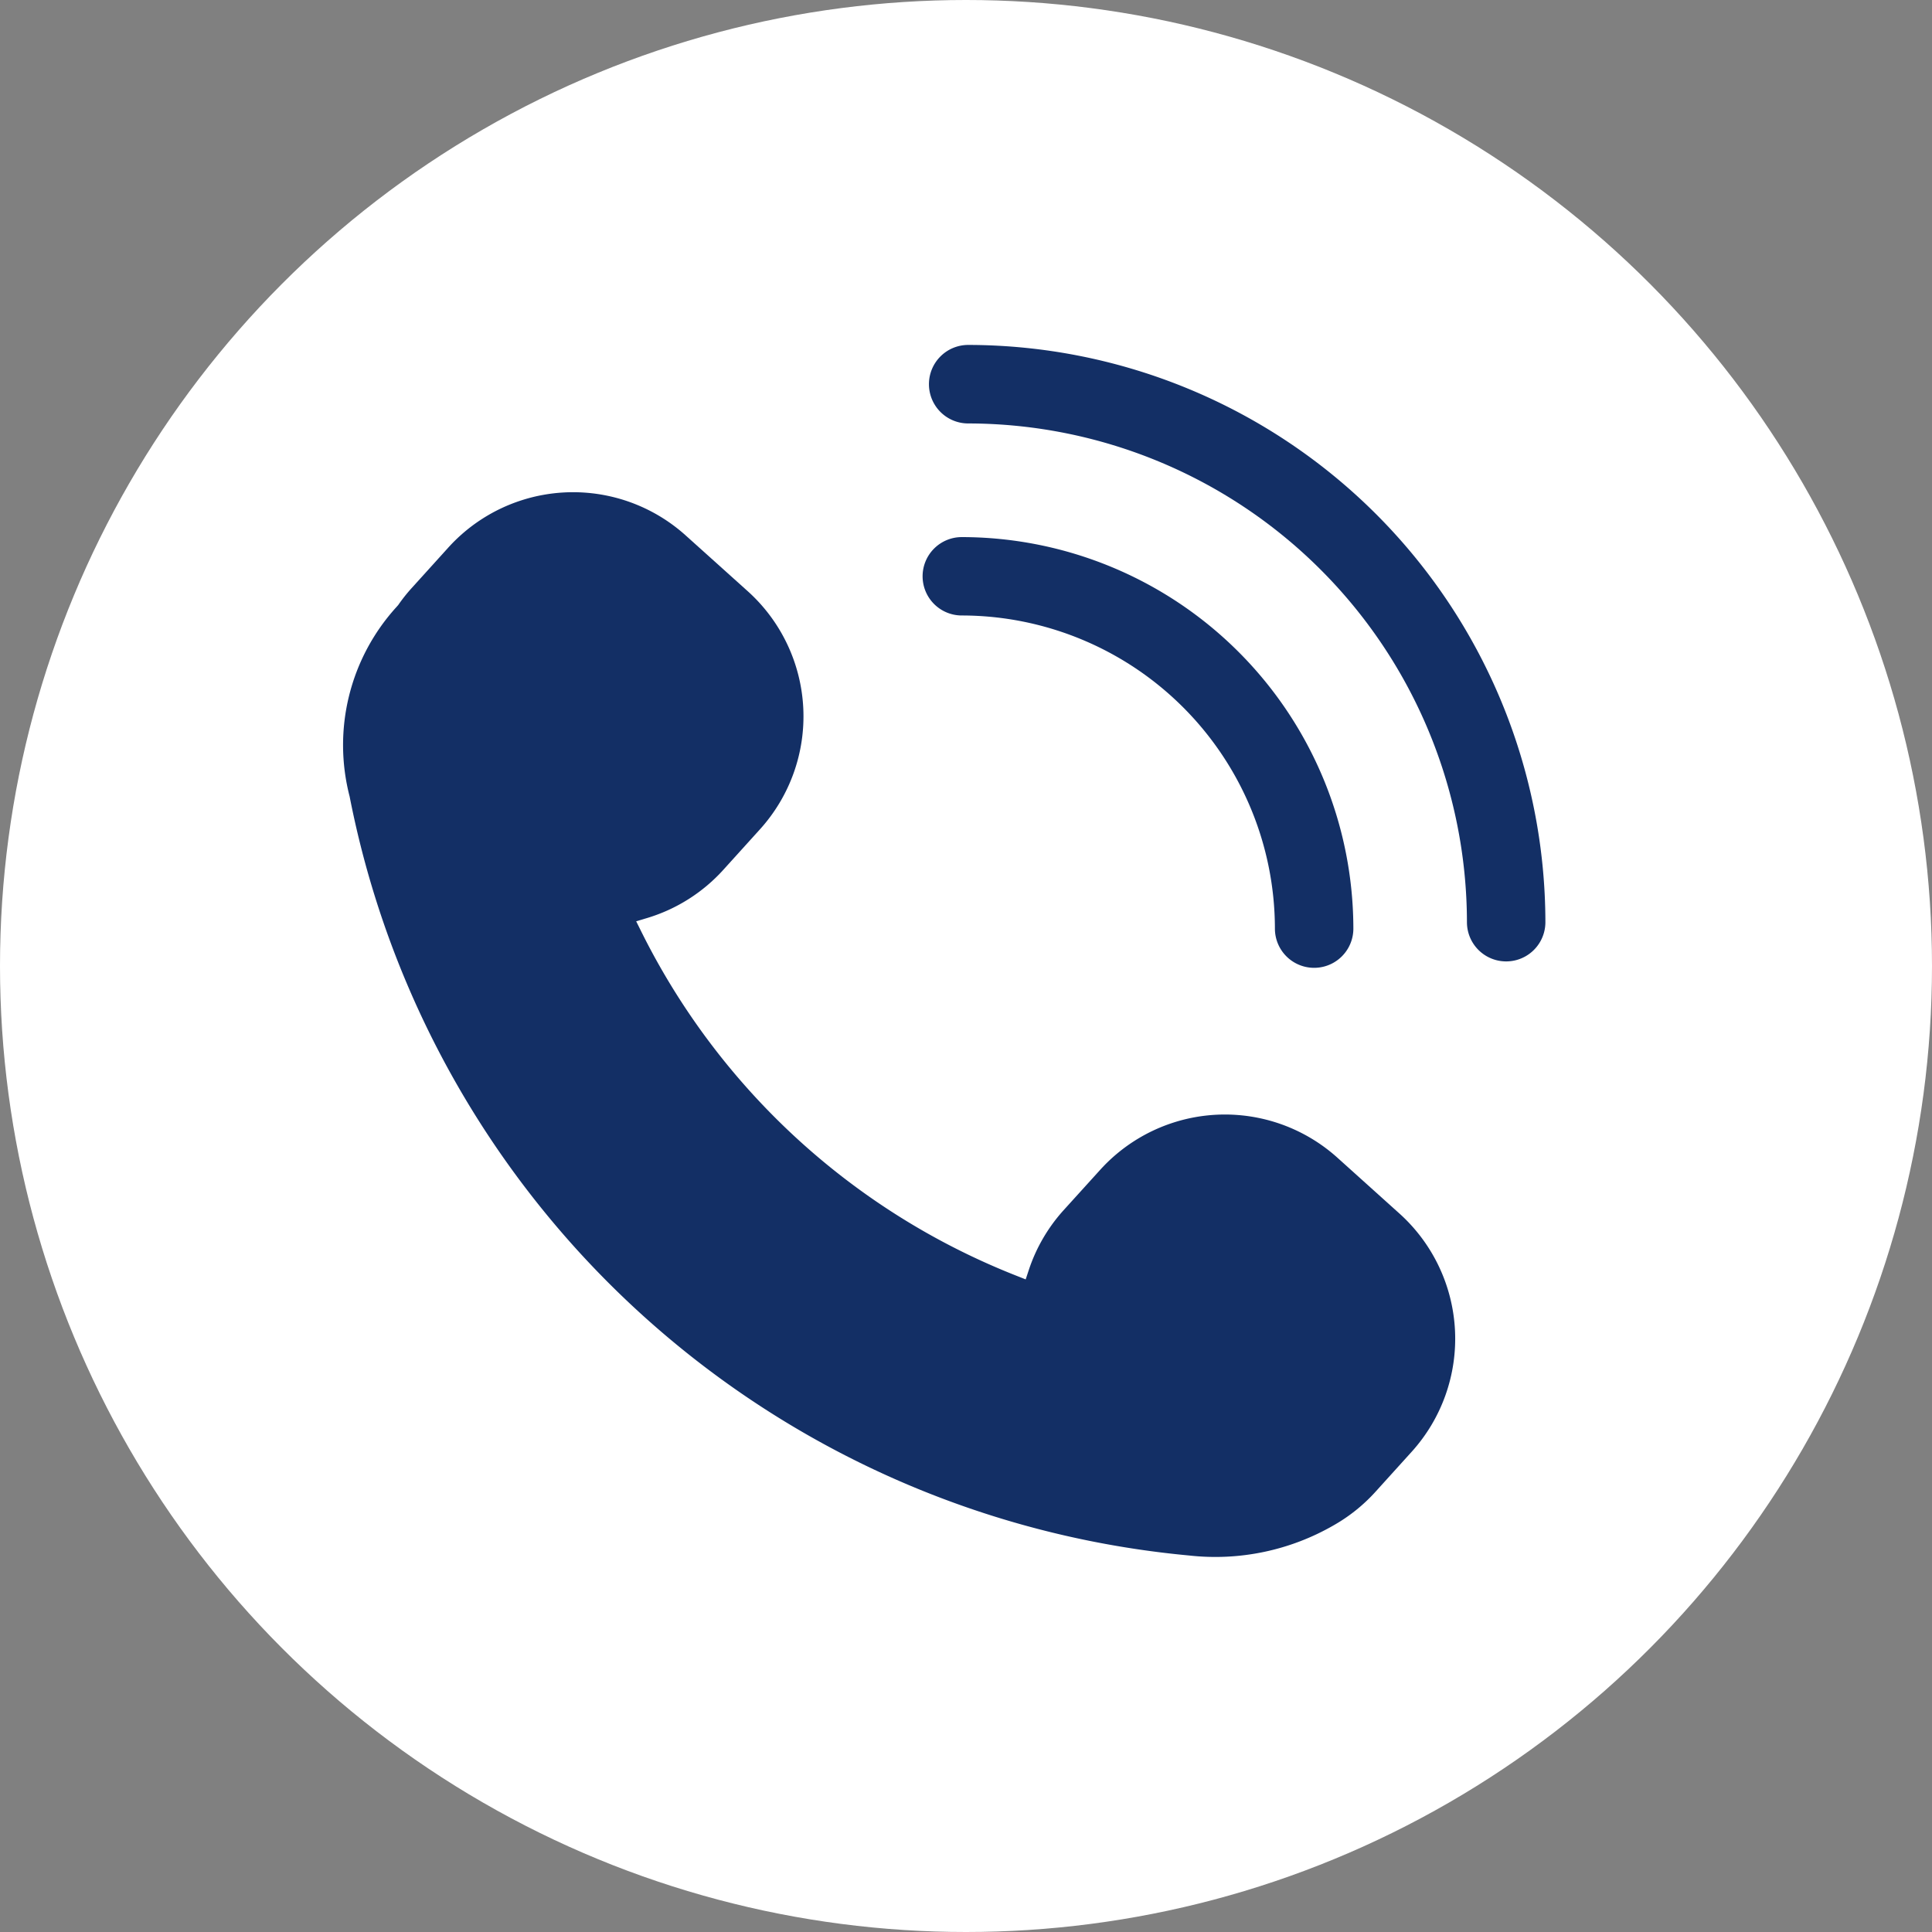
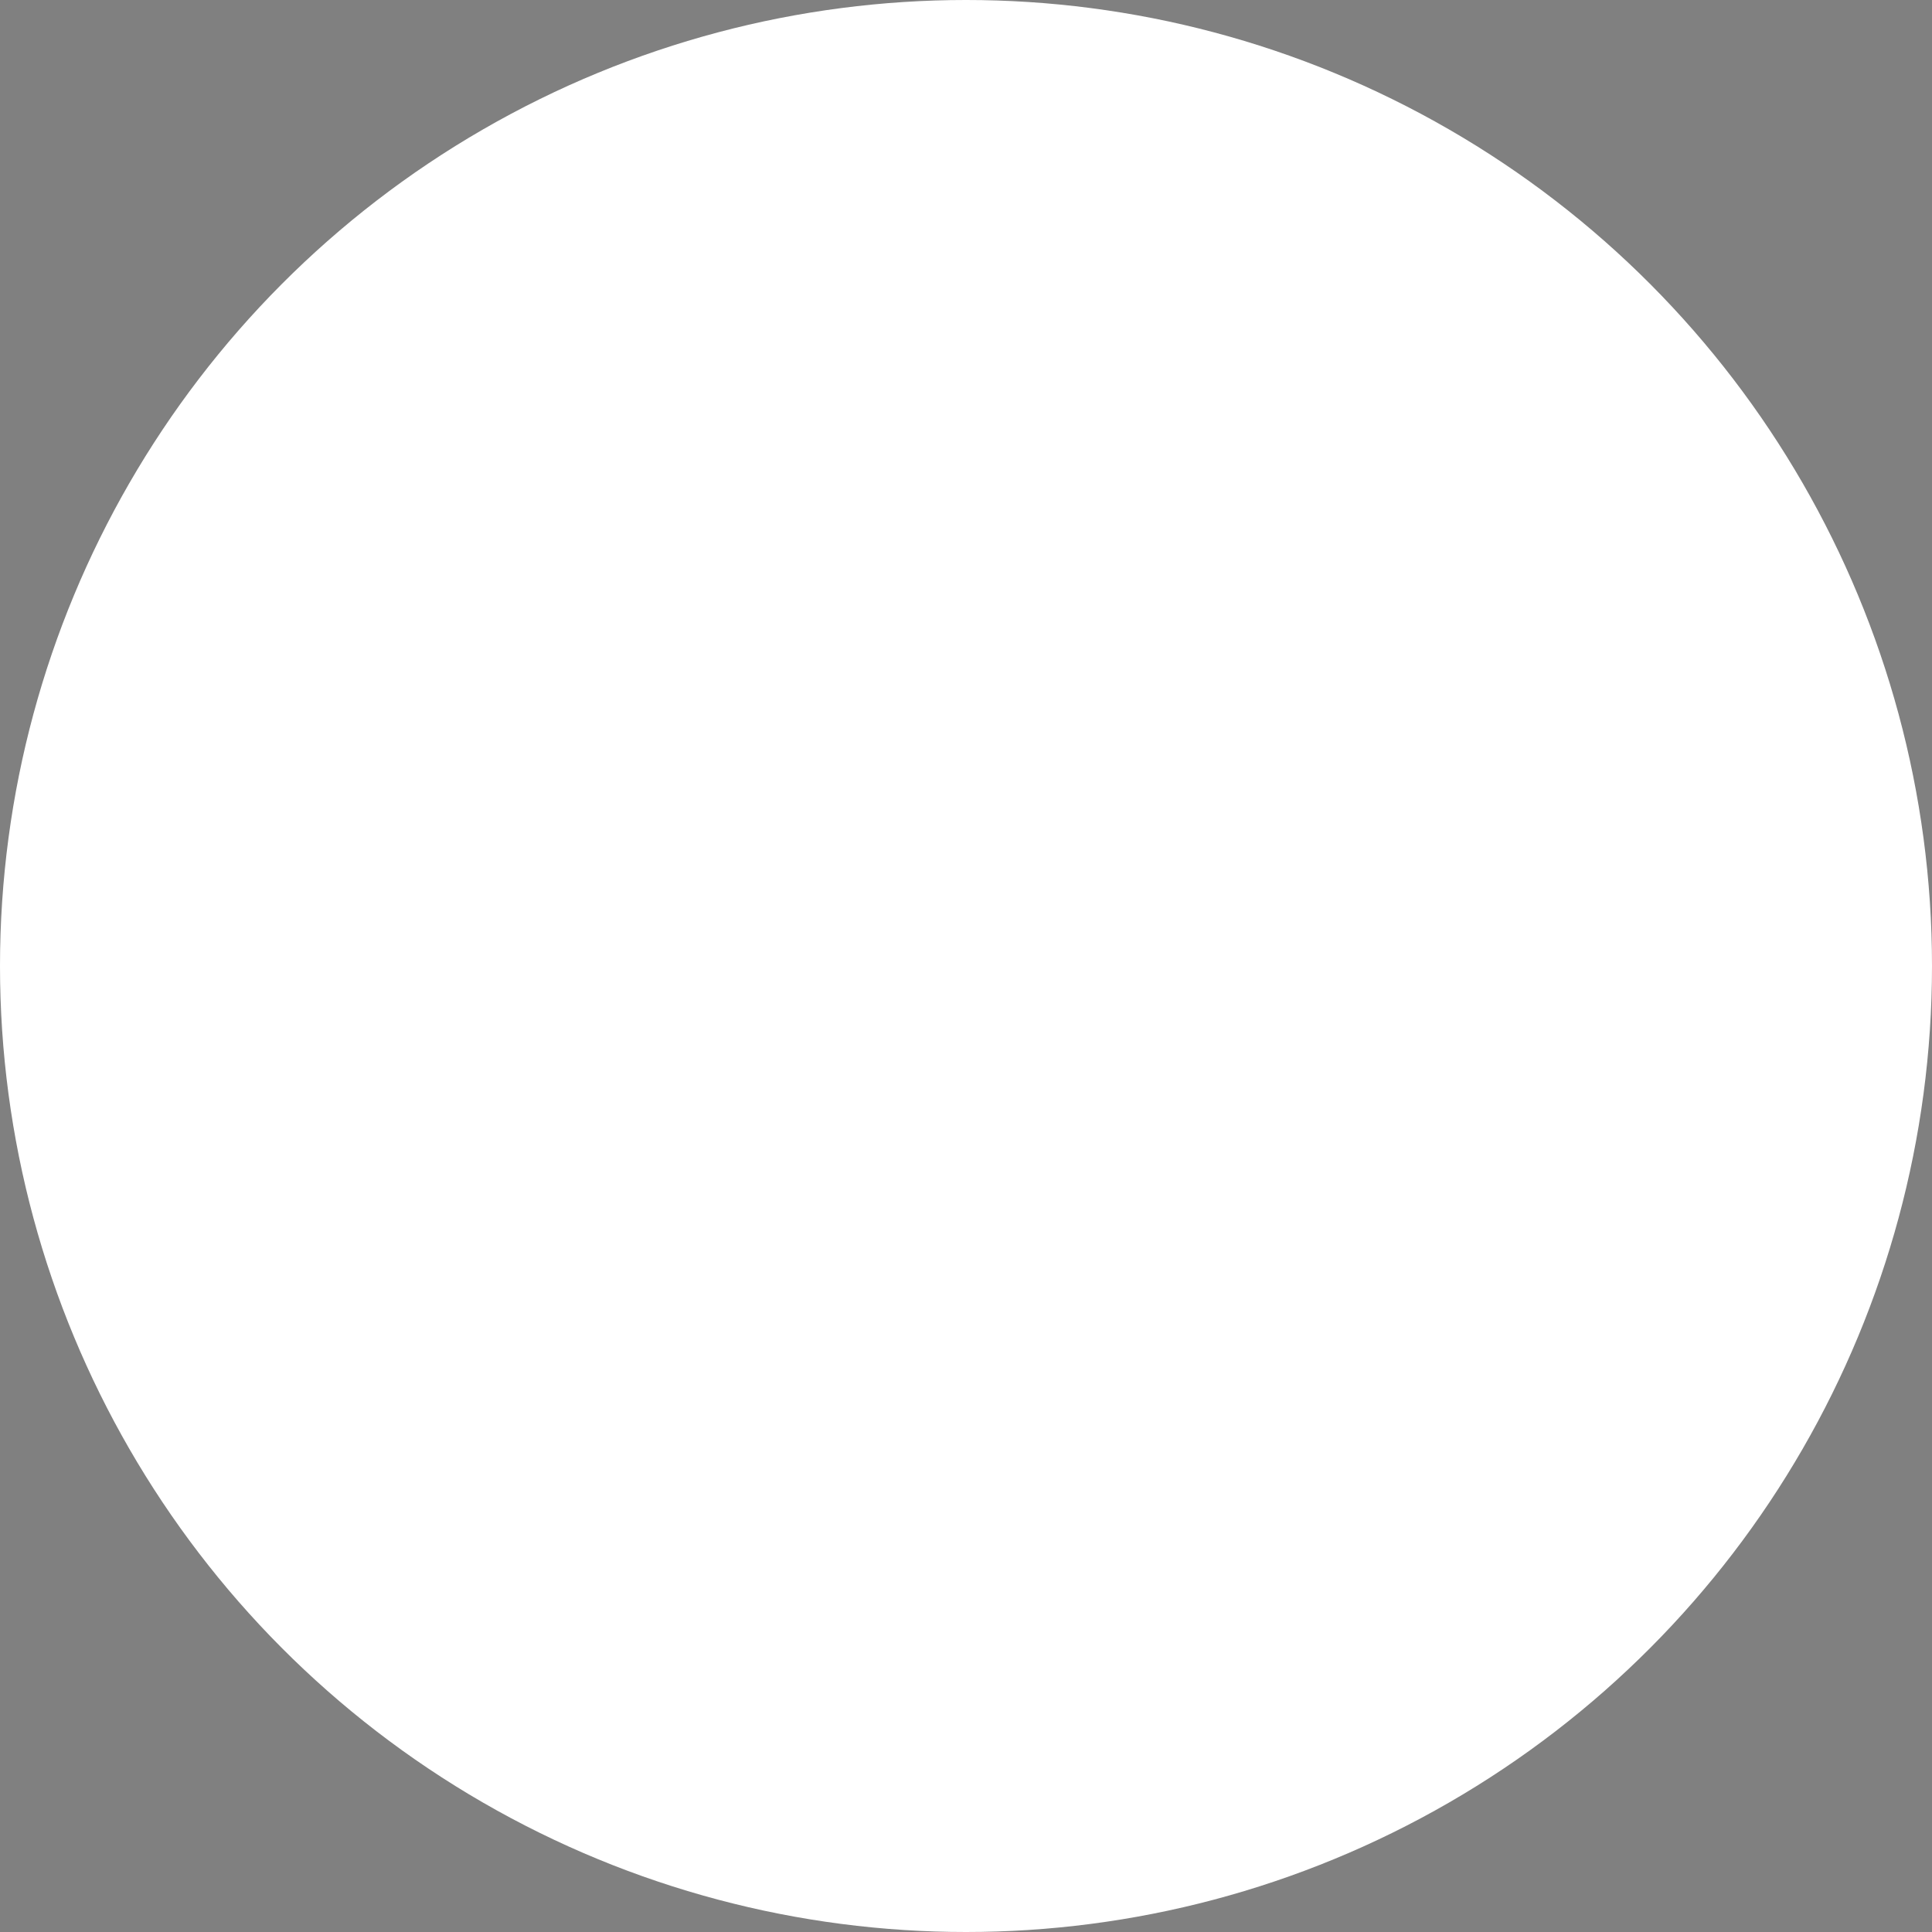
<svg xmlns="http://www.w3.org/2000/svg" width="28" height="28" viewBox="0 0 28 28">
  <rect x="0" y="0" width="28" height="28" fill="#808080" stroke="none" />
  <g id="Group_191" data-name="Group 191" transform="translate(-1101 -850)">
    <circle id="Ellipse_49" data-name="Ellipse 49" cx="14" cy="14" r="14" transform="translate(1101 850)" fill="#fff" />
    <g id="Group_61" data-name="Group 61" transform="translate(1106 855)">
-       <path id="Path_285" data-name="Path 285" d="M844.218,236.033l.53-.586a2.44,2.44,0,0,0-.172-3.446l-.9-.809a2.439,2.439,0,0,0-3.445.172l-.531.587a2.406,2.406,0,0,0-.195.246l-.024.027a2.972,2.972,0,0,0-.68,2.747,13.684,13.684,0,0,0,12.163,11,3.433,3.433,0,0,0,2.1-.438,2.441,2.441,0,0,0,.6-.48l.531-.587a2.442,2.442,0,0,0-.173-3.445l-.9-.81a2.438,2.438,0,0,0-3.445.173l-.531.586a2.431,2.431,0,0,0-.5.858l-.047.142-.139-.055a10.271,10.271,0,0,1-5.431-4.984l-.075-.151.161-.048A2.435,2.435,0,0,0,844.218,236.033Z" transform="translate(-838.734 -228.428)" fill="#132f65" />
-       <path id="Path_286" data-name="Path 286" d="M872.806,222.541a.569.569,0,0,0,.569.568,7.237,7.237,0,0,1,7.228,7.228.568.568,0,0,0,1.137,0,8.375,8.375,0,0,0-8.365-8.366A.569.569,0,0,0,872.806,222.541Z" transform="translate(-864.343 -221.972)" fill="#132f65" />
-       <path id="Path_287" data-name="Path 287" d="M872.437,233.743a.568.568,0,0,0,.568.569,4.543,4.543,0,0,1,4.538,4.538.568.568,0,1,0,1.137,0,5.681,5.681,0,0,0-5.675-5.674A.568.568,0,0,0,872.437,233.743Z" transform="translate(-864.066 -230.392)" fill="#132f65" />
-     </g>
+       </g>
  </g>
</svg>